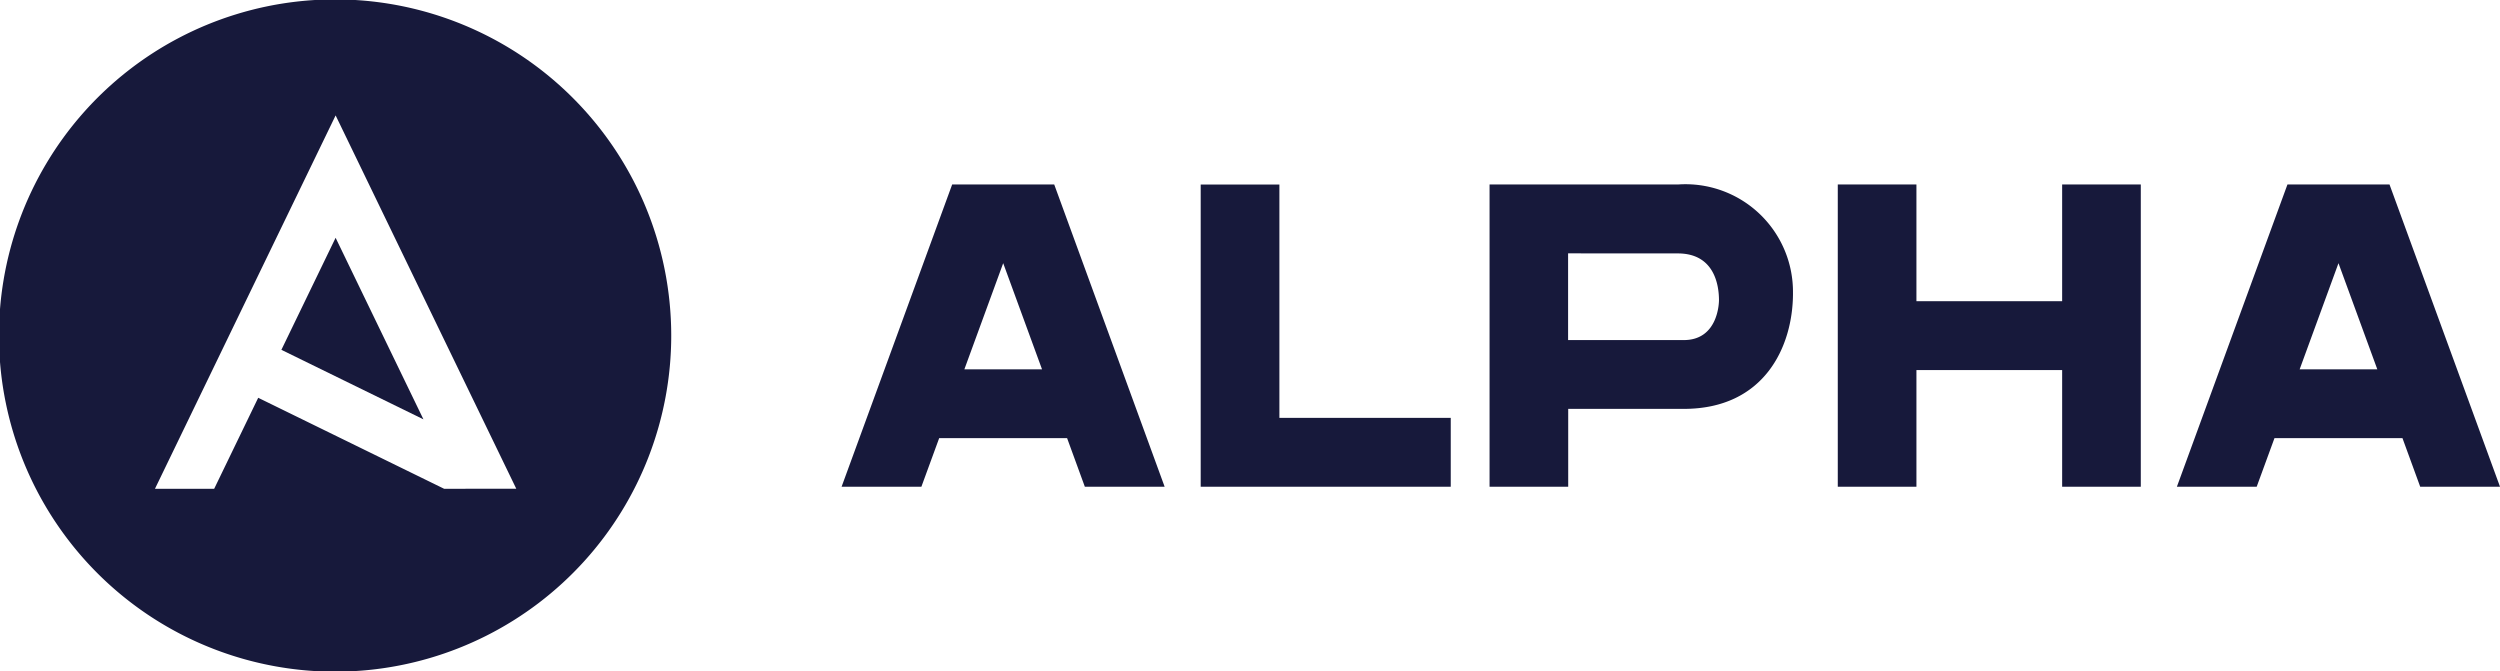
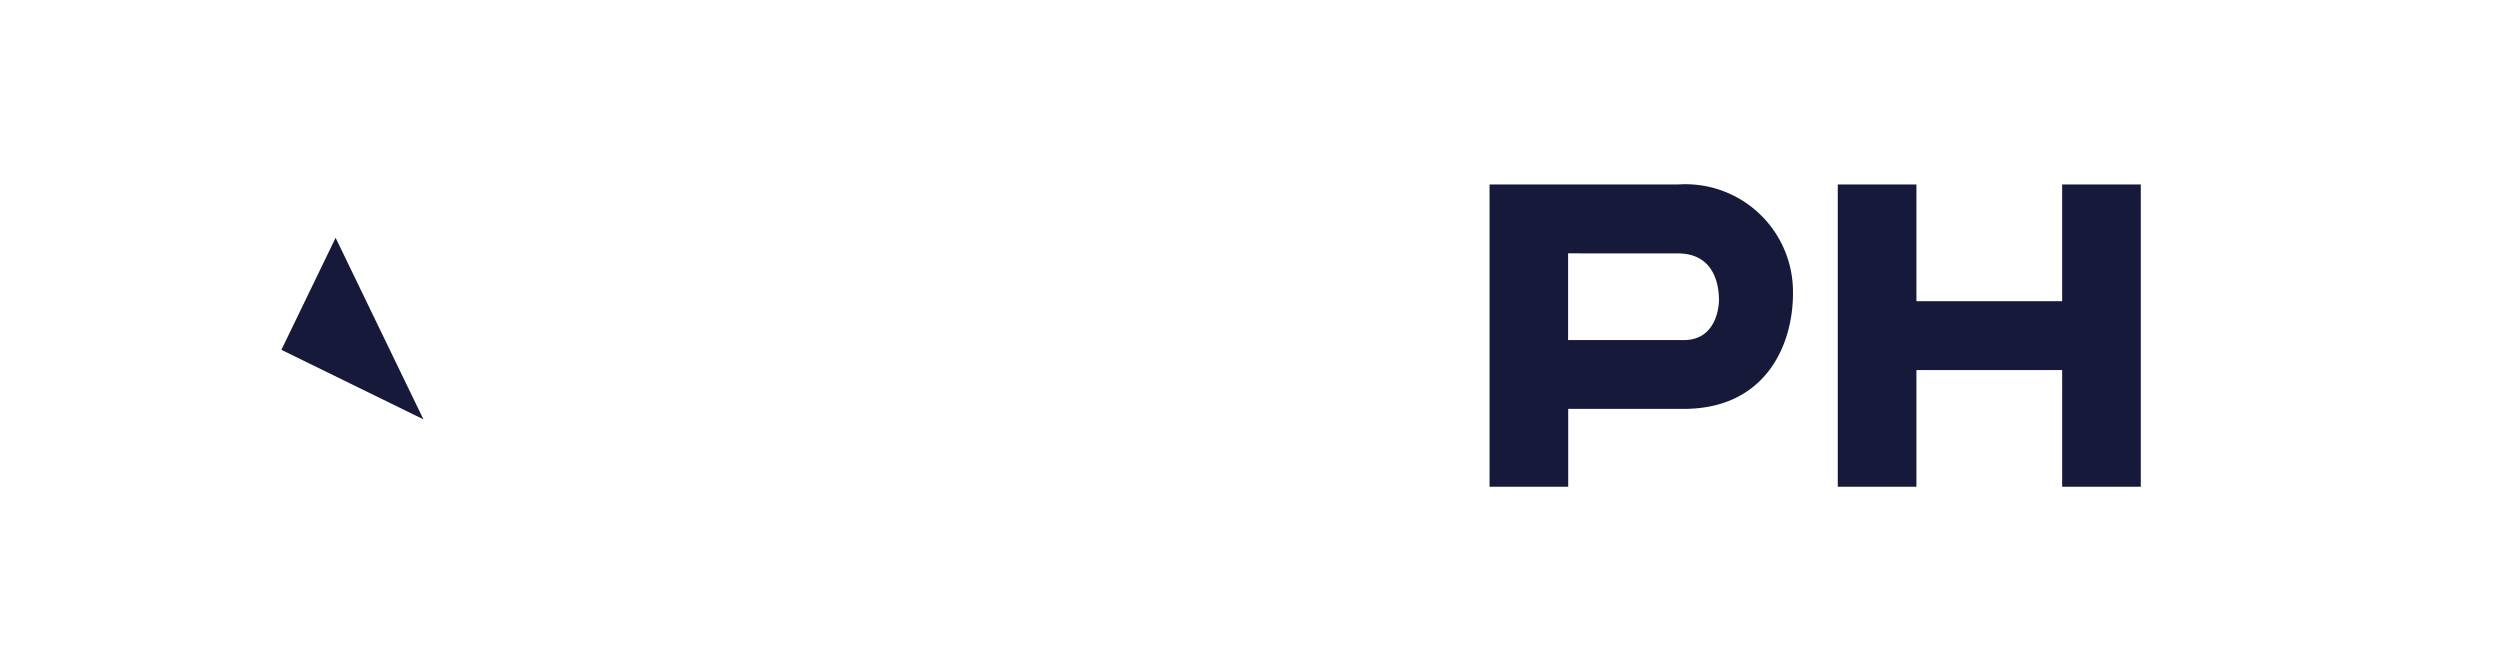
<svg xmlns="http://www.w3.org/2000/svg" width="152.797" height="41.025" viewBox="0 0 152.797 41.025">
  <g id="Grupo_2" data-name="Grupo 2" transform="translate(0 0)">
    <path id="Trazado_3" data-name="Trazado 3" d="M620.938,81.261c0,3.26-1.747,7.066-6.672,7.066H607.2v4.759h-4.807V74.613H613.9a6.574,6.574,0,0,1,7.037,6.648m-13.744-2.439v5.3h7.071c2.128,0,2.151-2.339,2.151-2.438,0-.859-.245-2.858-2.516-2.858Z" transform="translate(-511.353 -63.337)" fill="#17193b" />
-     <path id="Trazado_1" data-name="Trazado 1" d="M353.352,74.612,360.1,93.084h-4.877l-1.084-2.969H346.32l-1.087,2.969h-4.877l6.758-18.472Zm-3.119,4.809-2.373,6.487h4.746Z" transform="translate(-288.919 -63.336)" fill="#17193b" />
-     <path id="Trazado_2" data-name="Trazado 2" d="M490.4,88.884h10.473v4.208H485.59V74.62H490.4Z" transform="translate(-412.205 -63.343)" fill="#17193b" />
    <path id="Trazado_4" data-name="Trazado 4" d="M756.958,74.612h4.807V93.085h-4.807V85.952h-8.906v7.132h-4.807V74.612h4.807v7.133h8.906Z" transform="translate(-630.922 -63.336)" fill="#17193b" />
-     <path id="Trazado_5" data-name="Trazado 5" d="M893.379,74.612l6.753,18.472h-4.877l-1.084-2.969h-7.823l-1.087,2.969h-4.877l6.757-18.472Zm-3.119,4.809-2.373,6.487h4.746Z" transform="translate(-747.335 -63.336)" fill="#17193b" />
-     <path id="Trazado_6" data-name="Trazado 6" d="M39.412,12.528a20.544,20.544,0,1,0,1.613,7.985,20.58,20.58,0,0,0-1.613-7.985M27.145,29.874,15.781,24.312,13.09,29.874H9.471L14.6,19.27,20.513,7.054,26.423,19.27l5.131,10.6Z" transform="translate(0 0)" fill="#17193b" />
    <path id="Trazado_7" data-name="Trazado 7" d="M117.121,96.163l-2.979,6.156-.335.692,8.682,4.249-2.391-4.941Z" transform="translate(-96.609 -81.63)" fill="#17193b" />
  </g>
</svg>